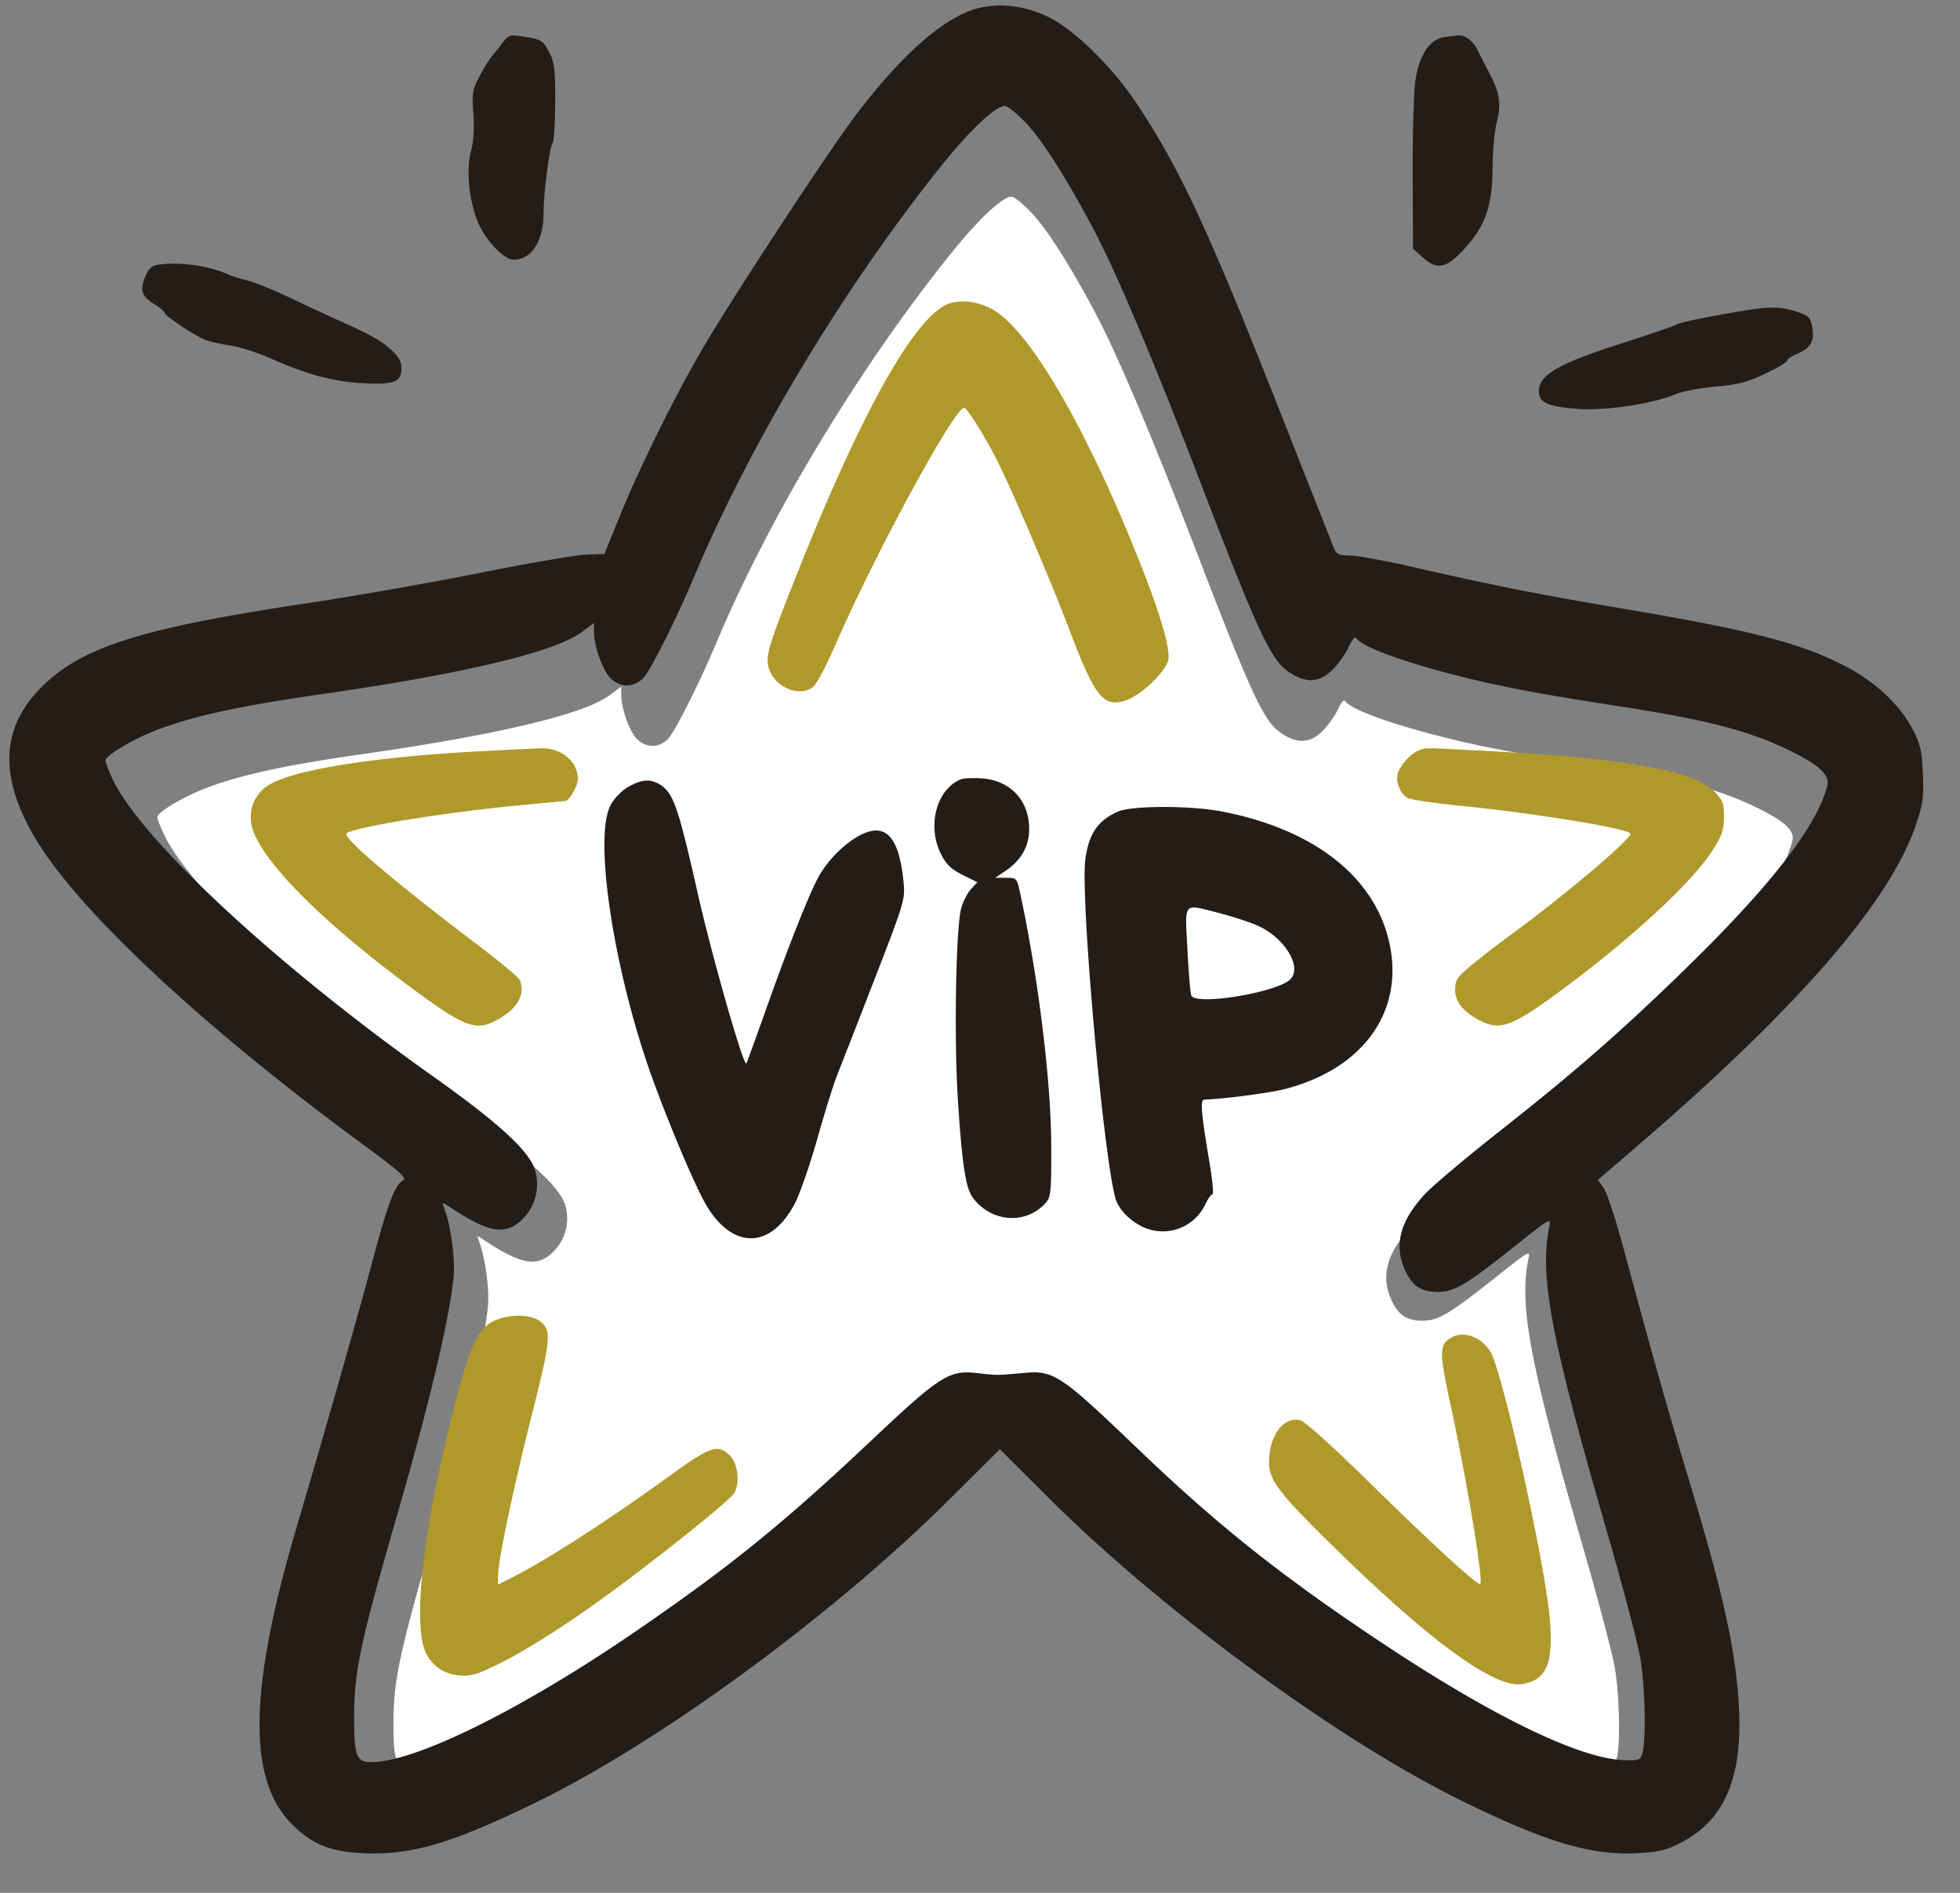
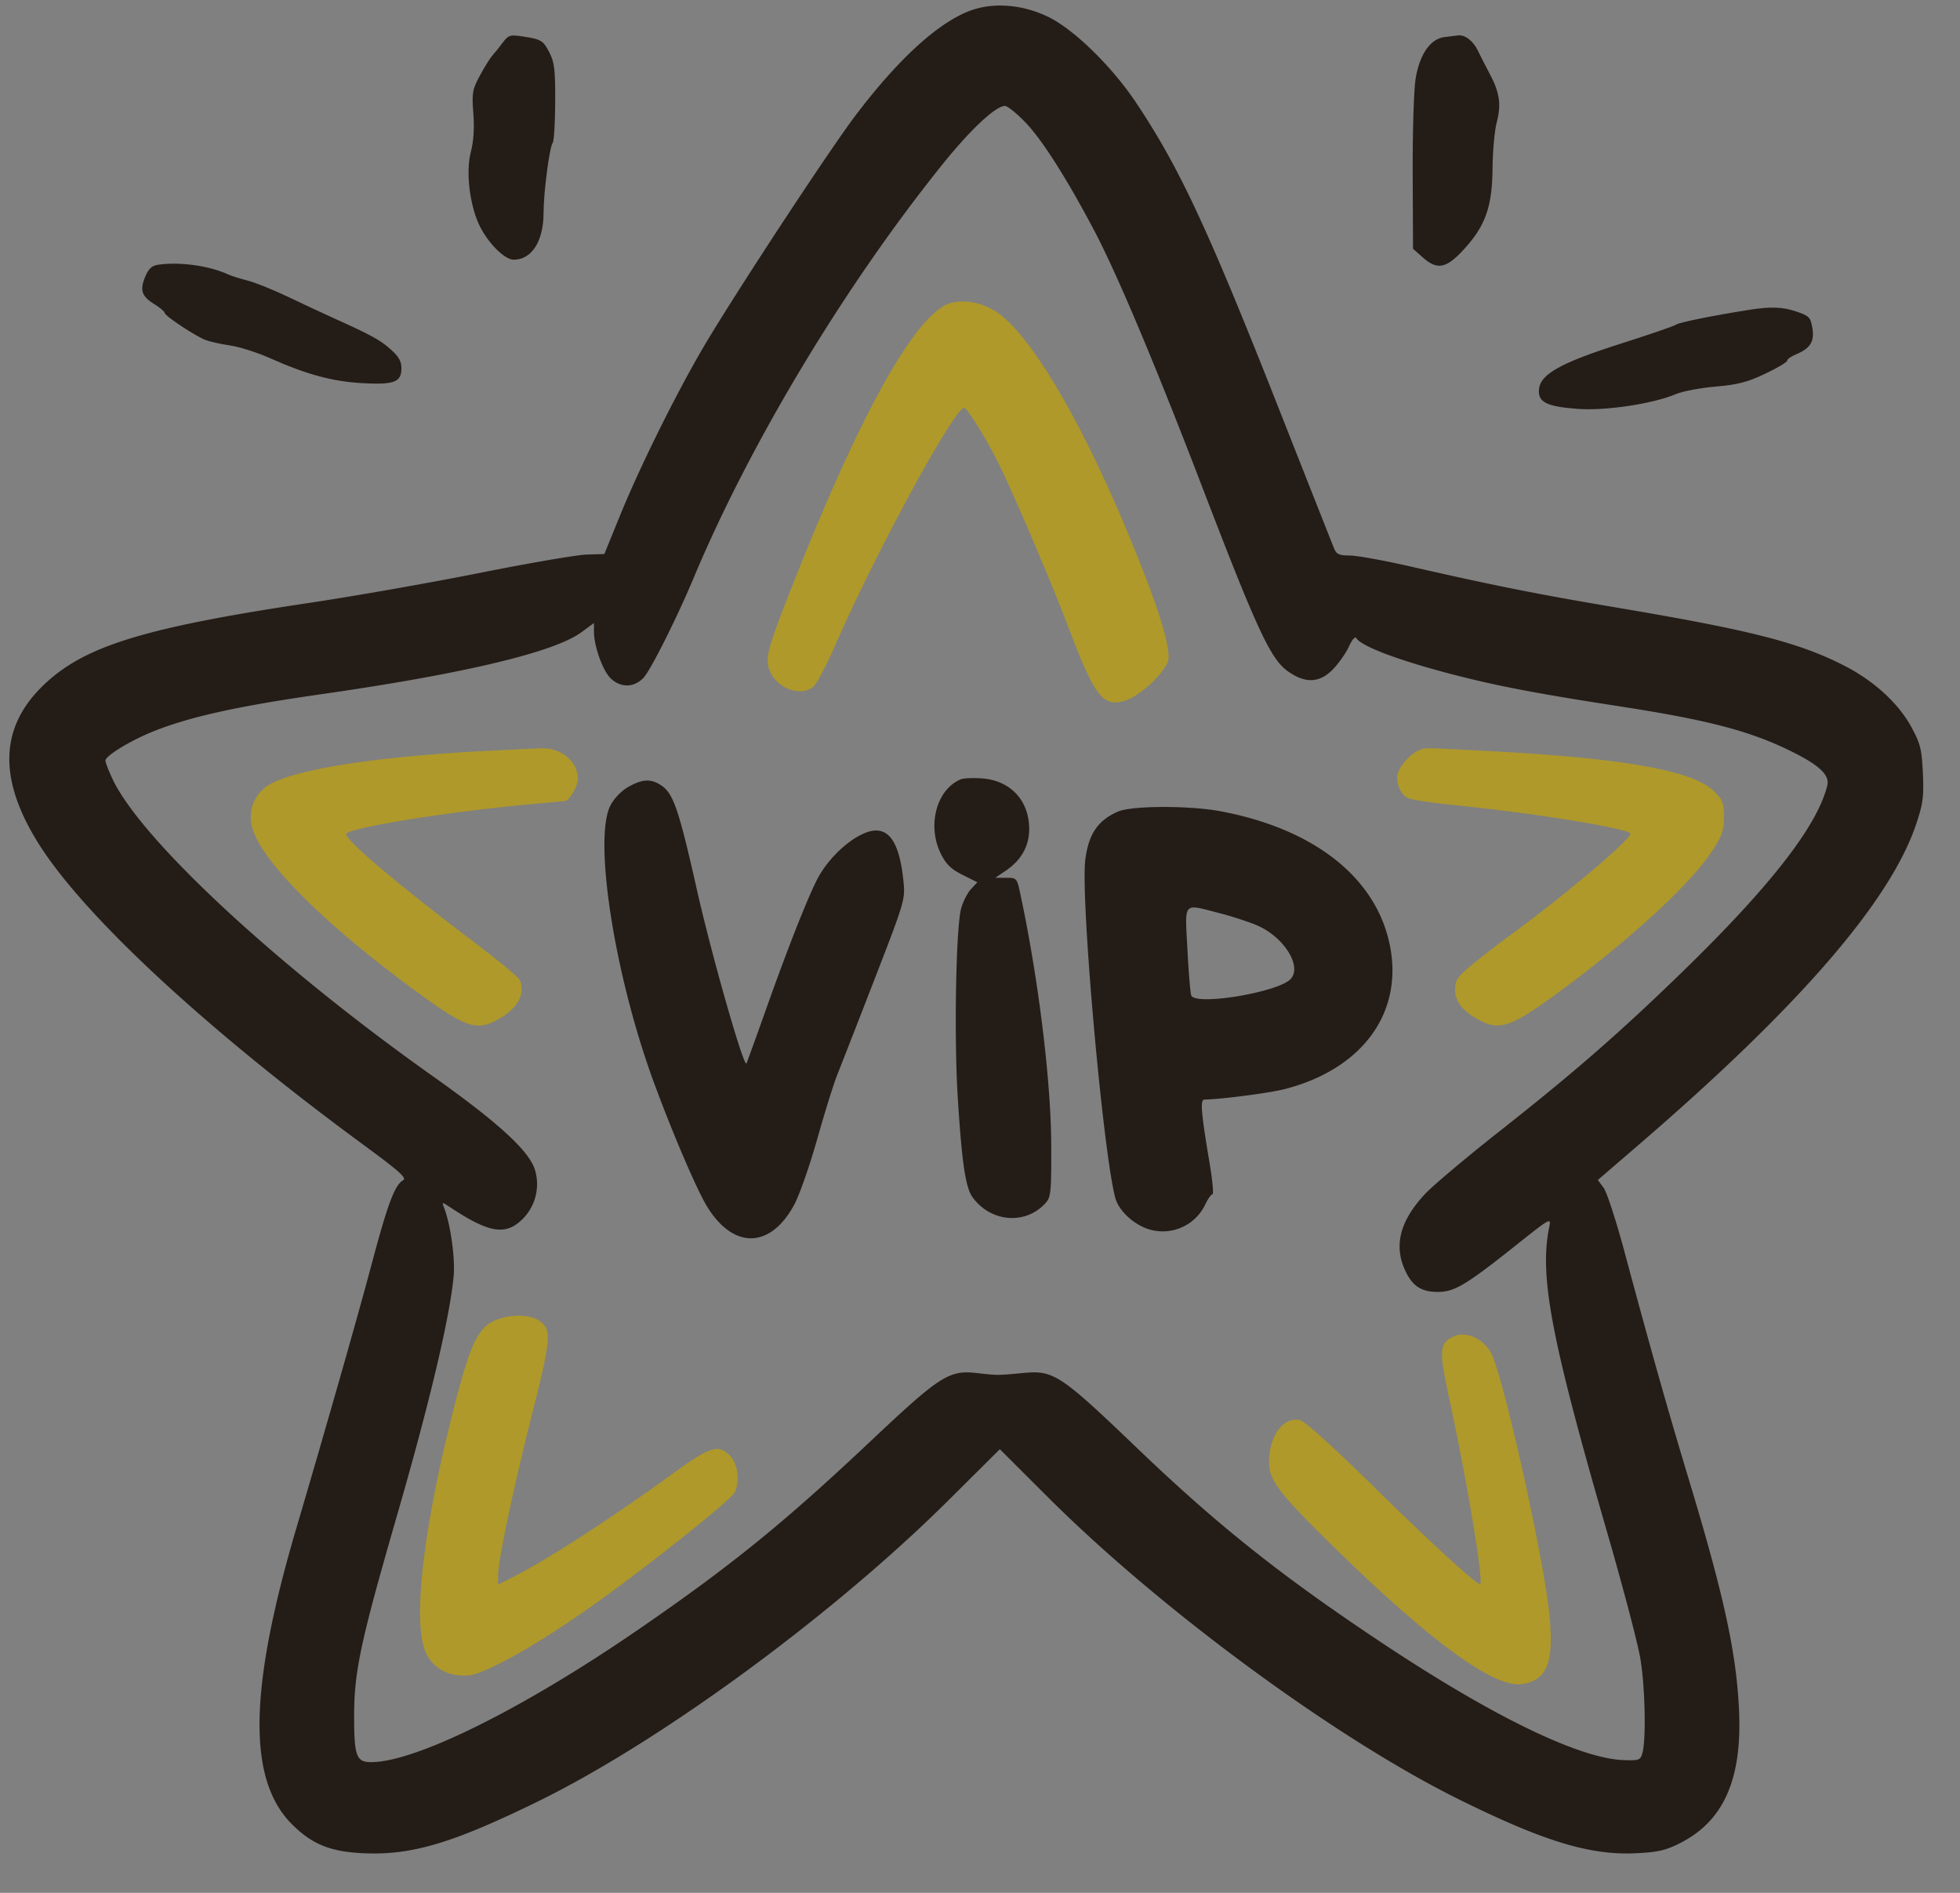
<svg xmlns="http://www.w3.org/2000/svg" width="116" height="112" fill="none" viewBox="0 0 116 112">
  <rect x="0" y="0" width="116" height="112" fill="#808080" stroke="none" />
-   <path fill="#fff" fill-rule="evenodd" d="M61.057 12.601c.925.972 2.314 3.16 3.83 6.03 1.285 2.433 3.411 7.472 6.075 14.4 3.042 7.91 3.826 9.601 4.77 10.283 1.014.731 1.83.693 2.6-.122.323-.34.716-.908.874-1.26.167-.37.336-.563.402-.456.304.49 2.64 1.345 5.916 2.166 2.304.576 4.48.984 8.903 1.665 5.034.776 7.388 1.398 9.734 2.572 1.507.754 2.061 1.293 1.92 1.869-.551 2.249-3.192 5.641-8.097 10.4-3.54 3.436-6.12 5.681-10.31 8.976-1.869 1.47-3.758 3.057-4.198 3.527-1.403 1.5-1.765 2.871-1.128 4.269.407.894.907 1.225 1.85 1.225.93 0 1.58-.388 4.374-2.607 1.975-1.568 1.993-1.577 1.88-1.022-.56 2.756.106 6.252 3.268 17.146.873 3.01 1.708 6.177 1.855 7.037.269 1.581.333 4.558.114 5.32-.11.384-.189.412-1.046.384-2.472-.082-7.335-2.431-13.529-6.536-5.687-3.769-9.284-6.62-13.813-10.954-4.314-4.127-4.699-4.381-6.39-4.222-1.474.138-1.453.138-2.622.005-1.563-.178-2.07.146-5.944 3.79-4.922 4.632-7.888 7.032-13.117 10.617-6.466 4.433-12.492 7.414-14.987 7.414-.826 0-.953-.342-.953-2.553 0-2.533.346-4.151 2.433-11.365 1.813-6.262 2.92-10.93 3.155-13.29.101-1.014-.163-2.93-.535-3.891-.128-.33-.126-.33.363-.007 2.137 1.41 3.061 1.575 3.984.712a2.762 2.762 0 0 0 .767-2.806c-.314-1.065-2.047-2.654-5.758-5.278-8.756-6.191-16.403-13.275-17.995-16.671-.214-.457-.39-.915-.391-1.02-.002-.266 1.377-1.11 2.66-1.627 2.04-.821 4.748-1.422 9.403-2.087 8.05-1.15 13.154-2.36 14.685-3.484l.708-.519v.482c0 .826.504 2.22.951 2.634.566.523 1.276.513 1.816-.025.392-.39 1.867-3.318 2.84-5.633 3.167-7.543 8.475-16.345 13.97-23.167 1.585-1.97 2.998-3.288 3.522-3.288.15 0 .686.435 1.191.967Z" clip-rule="evenodd" />
  <path fill="#241C17" fill-rule="evenodd" d="M57.32.67c-1.895.755-4.186 2.865-6.678 6.15-1.467 1.936-6.481 9.542-8.692 13.187-1.658 2.733-3.984 7.38-5.256 10.5l-.927 2.275-1.052.032c-.578.018-3.417.506-6.308 1.083-2.892.578-7.426 1.376-10.076 1.772-9.893 1.481-13.407 2.576-15.812 4.926C-.017 43.073-.1 46.1 2.264 49.887c2.67 4.28 9.961 11.04 19.281 17.878 2.057 1.508 2.543 1.941 2.32 2.065-.495.277-.912 1.377-1.84 4.863-.856 3.212-2.704 9.69-4.476 15.695-2.83 9.587-2.911 14.916-.268 17.555 1.188 1.187 2.28 1.629 4.237 1.714 2.844.125 5.244-.586 10.28-3.046 7.294-3.563 17.507-11.05 24.347-17.849l3.03-3.012 2.84 2.835c6.676 6.66 17.007 14.257 24.307 17.873 5.009 2.48 7.739 3.318 10.437 3.202 1.284-.056 1.774-.16 2.57-.549 2.691-1.315 3.811-3.837 3.587-8.074-.179-3.378-.913-6.713-2.987-13.57-1.192-3.94-2.286-7.81-3.782-13.386-.491-1.83-1.047-3.536-1.236-3.794l-.344-.468 2.393-2.06c9.529-8.202 14.928-14.442 16.454-19.019.397-1.191.451-1.6.389-2.982-.064-1.409-.143-1.735-.662-2.703-.759-1.417-2.209-2.752-3.969-3.656-2.659-1.366-5.49-2.095-13.187-3.396-5.091-.86-7.364-1.313-12.642-2.513-1.494-.34-3.053-.619-3.464-.62-.61 0-.78-.074-.913-.395-.09-.216-1.504-3.793-3.142-7.948-4.318-10.958-5.994-14.562-8.572-18.432-1.427-2.143-3.669-4.338-5.196-5.087C60.498.243 58.711.116 57.321.67Zm3.413 6.62c.974 1.026 2.436 3.333 4.033 6.362 1.353 2.567 3.592 7.883 6.397 15.192 3.203 8.347 4.03 10.13 5.023 10.85 1.067.772 1.926.732 2.739-.129.34-.359.753-.957.92-1.329.175-.39.353-.593.423-.481.32.517 2.78 1.42 6.23 2.285 2.426.609 4.717 1.038 9.375 1.757 5.301.819 7.78 1.475 10.251 2.714 1.586.795 2.17 1.364 2.021 1.971-.579 2.373-3.361 5.953-8.526 10.974-3.729 3.625-6.444 5.993-10.857 9.47-1.968 1.55-3.958 3.225-4.421 3.72-1.477 1.583-1.859 3.03-1.188 4.505.429.943.955 1.292 1.947 1.292.98 0 1.664-.409 4.608-2.75 2.08-1.654 2.098-1.664 1.98-1.079-.59 2.909.111 6.596 3.44 18.091.92 3.176 1.8 6.517 1.953 7.424.284 1.669.351 4.809.12 5.613-.116.405-.198.435-1.1.405-2.604-.087-7.725-2.565-14.247-6.895-5.99-3.977-9.777-6.986-14.546-11.558-4.543-4.354-4.948-4.622-6.729-4.455-1.553.146-1.53.146-2.761.006-1.646-.188-2.18.154-6.26 4-5.183 4.885-8.306 7.418-13.813 11.2-6.808 4.677-13.154 7.822-15.782 7.822-.87 0-1.004-.36-1.004-2.693 0-2.673.365-4.38 2.563-11.99 1.908-6.607 3.075-11.532 3.323-14.023.106-1.07-.172-3.09-.564-4.105-.135-.348-.133-.348.382-.008 2.25 1.488 3.224 1.662 4.196.751a2.918 2.918 0 0 0 .807-2.96c-.33-1.124-2.155-2.8-6.063-5.568-9.221-6.532-17.273-14.006-18.95-17.59-.226-.481-.41-.965-.412-1.075-.002-.281 1.45-1.171 2.802-1.717 2.148-.867 5-1.5 9.901-2.202 8.478-1.213 13.852-2.49 15.465-3.676l.744-.547v.508c0 .871.531 2.343 1.003 2.78.596.551 1.343.54 1.911-.027.413-.412 1.967-3.5 2.991-5.943 3.336-7.959 8.925-17.245 14.71-24.443 1.67-2.078 3.158-3.47 3.71-3.47.158 0 .723.46 1.255 1.021Z" clip-rule="evenodd" />
  <path fill="#AF992A" fill-rule="evenodd" d="M55.789 18.144c-2.046 1.288-5.05 6.822-8.712 16.046-1.678 4.228-1.825 4.763-1.516 5.51.437 1.054 1.851 1.557 2.588.92.194-.17.764-1.252 1.267-2.406 2.371-5.446 7.065-14.089 7.647-14.082.18.002 1.301 1.81 2.031 3.277.872 1.752 3.124 7.033 4.127 9.678 1.566 4.131 2.05 4.765 3.343 4.377.994-.298 2.599-1.873 2.599-2.55 0-.932-.566-2.783-1.793-5.861-2.944-7.389-6.128-12.97-8.284-14.52-1.045-.75-2.459-.918-3.297-.39ZM28.692 44.437c-6.983.36-11.955 1.204-13.075 2.219-.612.554-.866 1.257-.746 2.062.278 1.852 3.78 5.486 9.144 9.486 3.561 2.657 4.158 2.878 5.553 2.06 1.095-.642 1.519-1.442 1.202-2.267-.058-.152-1.219-1.119-2.579-2.148-4.861-3.68-7.938-6.296-7.682-6.534.386-.359 5.724-1.232 10.096-1.65a409.13 409.13 0 0 1 2.827-.267c.253 0 .766-.874.766-1.306 0-1.05-.998-1.865-2.22-1.816-.366.014-1.845.087-3.286.161Zm55.244-.02c-.452.186-1.066.867-1.209 1.34-.148.49.144 1.224.58 1.457.192.103 1.553.307 3.024.454 4.38.436 9.807 1.313 10.153 1.64.218.206-3.835 3.644-7.129 6.048a52.938 52.938 0 0 0-2.316 1.793c-.806.678-.918.853-.918 1.426 0 .719.499 1.32 1.521 1.836 1.178.595 1.922.3 4.948-1.954 4.11-3.063 7.536-6.241 8.744-8.11.589-.913.696-1.222.696-2.008 0-.82-.068-.998-.584-1.514-1.245-1.245-5.418-1.98-13.664-2.402-3.79-.195-3.394-.194-3.846-.007ZM29.642 78.003c-1.344.408-1.772 1.279-2.955 6.01-1.72 6.883-2.283 12.31-1.437 13.881.389.723 1.065 1.161 1.905 1.237.72.064 1.055-.033 2.41-.702 1.854-.916 4.6-2.705 7.517-4.898 3.157-2.372 6.197-4.851 6.387-5.207.332-.62.2-1.724-.26-2.185-.709-.71-1.157-.566-3.474 1.114-3.673 2.663-7.323 5.022-9.391 6.07l-.867.44.002-.571c.002-.866.914-5.19 2-9.483 1.12-4.43 1.172-4.988.51-5.509-.48-.378-1.475-.461-2.347-.197ZM86.01 79.09c-.846.418-.862.778-.179 3.945 1 4.638 1.97 10.481 1.775 10.692-.12.13-2.886-2.4-6.402-5.856-2.246-2.208-3.967-3.763-4.24-3.832-.994-.249-1.857.905-1.857 2.482 0 1.066.577 1.823 3.793 4.976 5.75 5.639 9.562 8.415 11.19 8.151 1.473-.24 1.881-1.264 1.615-4.052-.301-3.159-2.552-13.393-3.383-15.383-.395-.947-1.542-1.504-2.312-1.123Z" clip-rule="evenodd" />
  <g fill="#241C17">
    <path d="M29.135 3.292c.132-.144.407-.486.611-.76.343-.457.435-.488 1.158-.38 1.134.17 1.245.237 1.622.976.287.561.34 1.022.333 2.904-.005 1.23-.07 2.318-.147 2.417-.19.247-.542 2.935-.542 4.14 0 1.68-.7 2.778-1.77 2.778-.566 0-1.62-1.094-2.088-2.166-.54-1.239-.738-3.089-.448-4.2.168-.644.218-1.4.15-2.289-.092-1.222-.061-1.401.39-2.243.27-.503.6-1.032.731-1.177ZM83.779 4.669c.236-1.451.87-2.371 1.708-2.475.313-.04.672-.083.8-.099.412-.05.903.323 1.177.897.148.31.459.917.69 1.35.599 1.118.707 1.84.432 2.874-.13.489-.243 1.715-.251 2.726-.019 2.288-.414 3.412-1.696 4.812-1.047 1.143-1.577 1.244-2.451.464l-.56-.499-.019-4.444c-.01-2.445.066-4.968.17-5.606ZM8.596 16.37c.195-.466.389-.648.747-.703 1.27-.191 3.032.051 4.165.574.193.088.705.25 1.139.358.434.109 1.498.536 2.366.95.867.413 2.05.966 2.628 1.227 2.332 1.052 2.844 1.33 3.467 1.884.494.439.651.713.651 1.136 0 .82-.442.984-2.352.873-1.74-.1-3.29-.522-5.413-1.47-.753-.337-1.818-.677-2.366-.756-.548-.08-1.209-.227-1.47-.328-.623-.241-2.418-1.435-2.418-1.609 0-.075-.272-.303-.604-.509-.754-.465-.875-.828-.54-1.628ZM99.201 19.207c.16-.126 2.176-.534 4.291-.869 1.319-.209 2.003-.184 2.846.103.739.252.817.333.925.974.134.795-.121 1.201-.98 1.557-.283.117-.513.283-.513.369 0 .086-.586.435-1.302.774-1.054.5-1.613.644-2.935.759-.899.078-1.95.276-2.335.44-1.368.58-4.18 1.004-5.837.879-1.844-.14-2.354-.4-2.278-1.165.09-.896 1.293-1.565 4.851-2.697 1.699-.541 3.17-1.046 3.267-1.124Z" />
  </g>
  <g fill="#241C17">
    <path d="M55.698 50.548c-.852-1.686-.273-3.858 1.183-4.442.144-.058.672-.082 1.172-.053 1.726.1 2.858 1.292 2.858 3.007 0 .999-.47 1.837-1.373 2.45l-.636.431h.64c.63 0 .642.015.837.92 1.066 4.953 1.823 11.083 1.836 14.855.01 2.849-.017 3.118-.34 3.474-1.18 1.303-3.24 1.136-4.315-.349-.415-.573-.63-2.018-.874-5.862-.228-3.583-.11-10.13.202-11.238.114-.405.376-.917.582-1.136l.374-.4-.876-.438c-.67-.335-.969-.622-1.27-1.219ZM36.13 47.654c.217-.413.647-.86 1.052-1.09.82-.468 1.334-.497 1.929-.108.743.486 1.048 1.375 2.154 6.277.86 3.81 2.743 10.406 2.911 10.194.021-.027.57-1.544 1.22-3.373 1.37-3.849 2.594-6.912 3.114-7.787.838-1.41 2.383-2.625 3.337-2.625.906 0 1.426.977 1.629 3.062.099 1.018.045 1.195-1.732 5.775a1188.819 1188.819 0 0 1-2.209 5.663c-.206.515-.733 2.208-1.17 3.76-.438 1.553-1.045 3.29-1.349 3.858-1.405 2.634-3.614 2.683-5.177.116-.621-1.02-2.069-4.406-3.173-7.42-2.303-6.29-3.557-14.348-2.535-16.302Z" />
    <path fill-rule="evenodd" d="M66.174 48.019c-1.202.52-1.756 1.34-1.944 2.873-.281 2.302 1.042 17.202 1.774 19.977.21.792 1.146 1.643 2.09 1.896a2.783 2.783 0 0 0 3.23-1.482c.161-.34.356-.617.433-.617.078 0 .005-.807-.161-1.794-.515-3.055-.577-3.805-.315-3.81 1.019-.02 3.857-.39 4.746-.618 4.668-1.2 7.103-4.609 6.195-8.674-.872-3.906-4.494-6.727-9.964-7.764-1.84-.348-5.267-.341-6.084.013Zm8.225 6.737c-.494-.212-1.495-.538-2.226-.725-1.034-.264-1.547-.443-1.786-.261-.27.205-.19.87-.112 2.392.07 1.359.172 2.59.228 2.737.243.633 5.17-.185 5.889-.977.682-.753-.41-2.486-1.993-3.166Z" clip-rule="evenodd" />
  </g>
</svg>